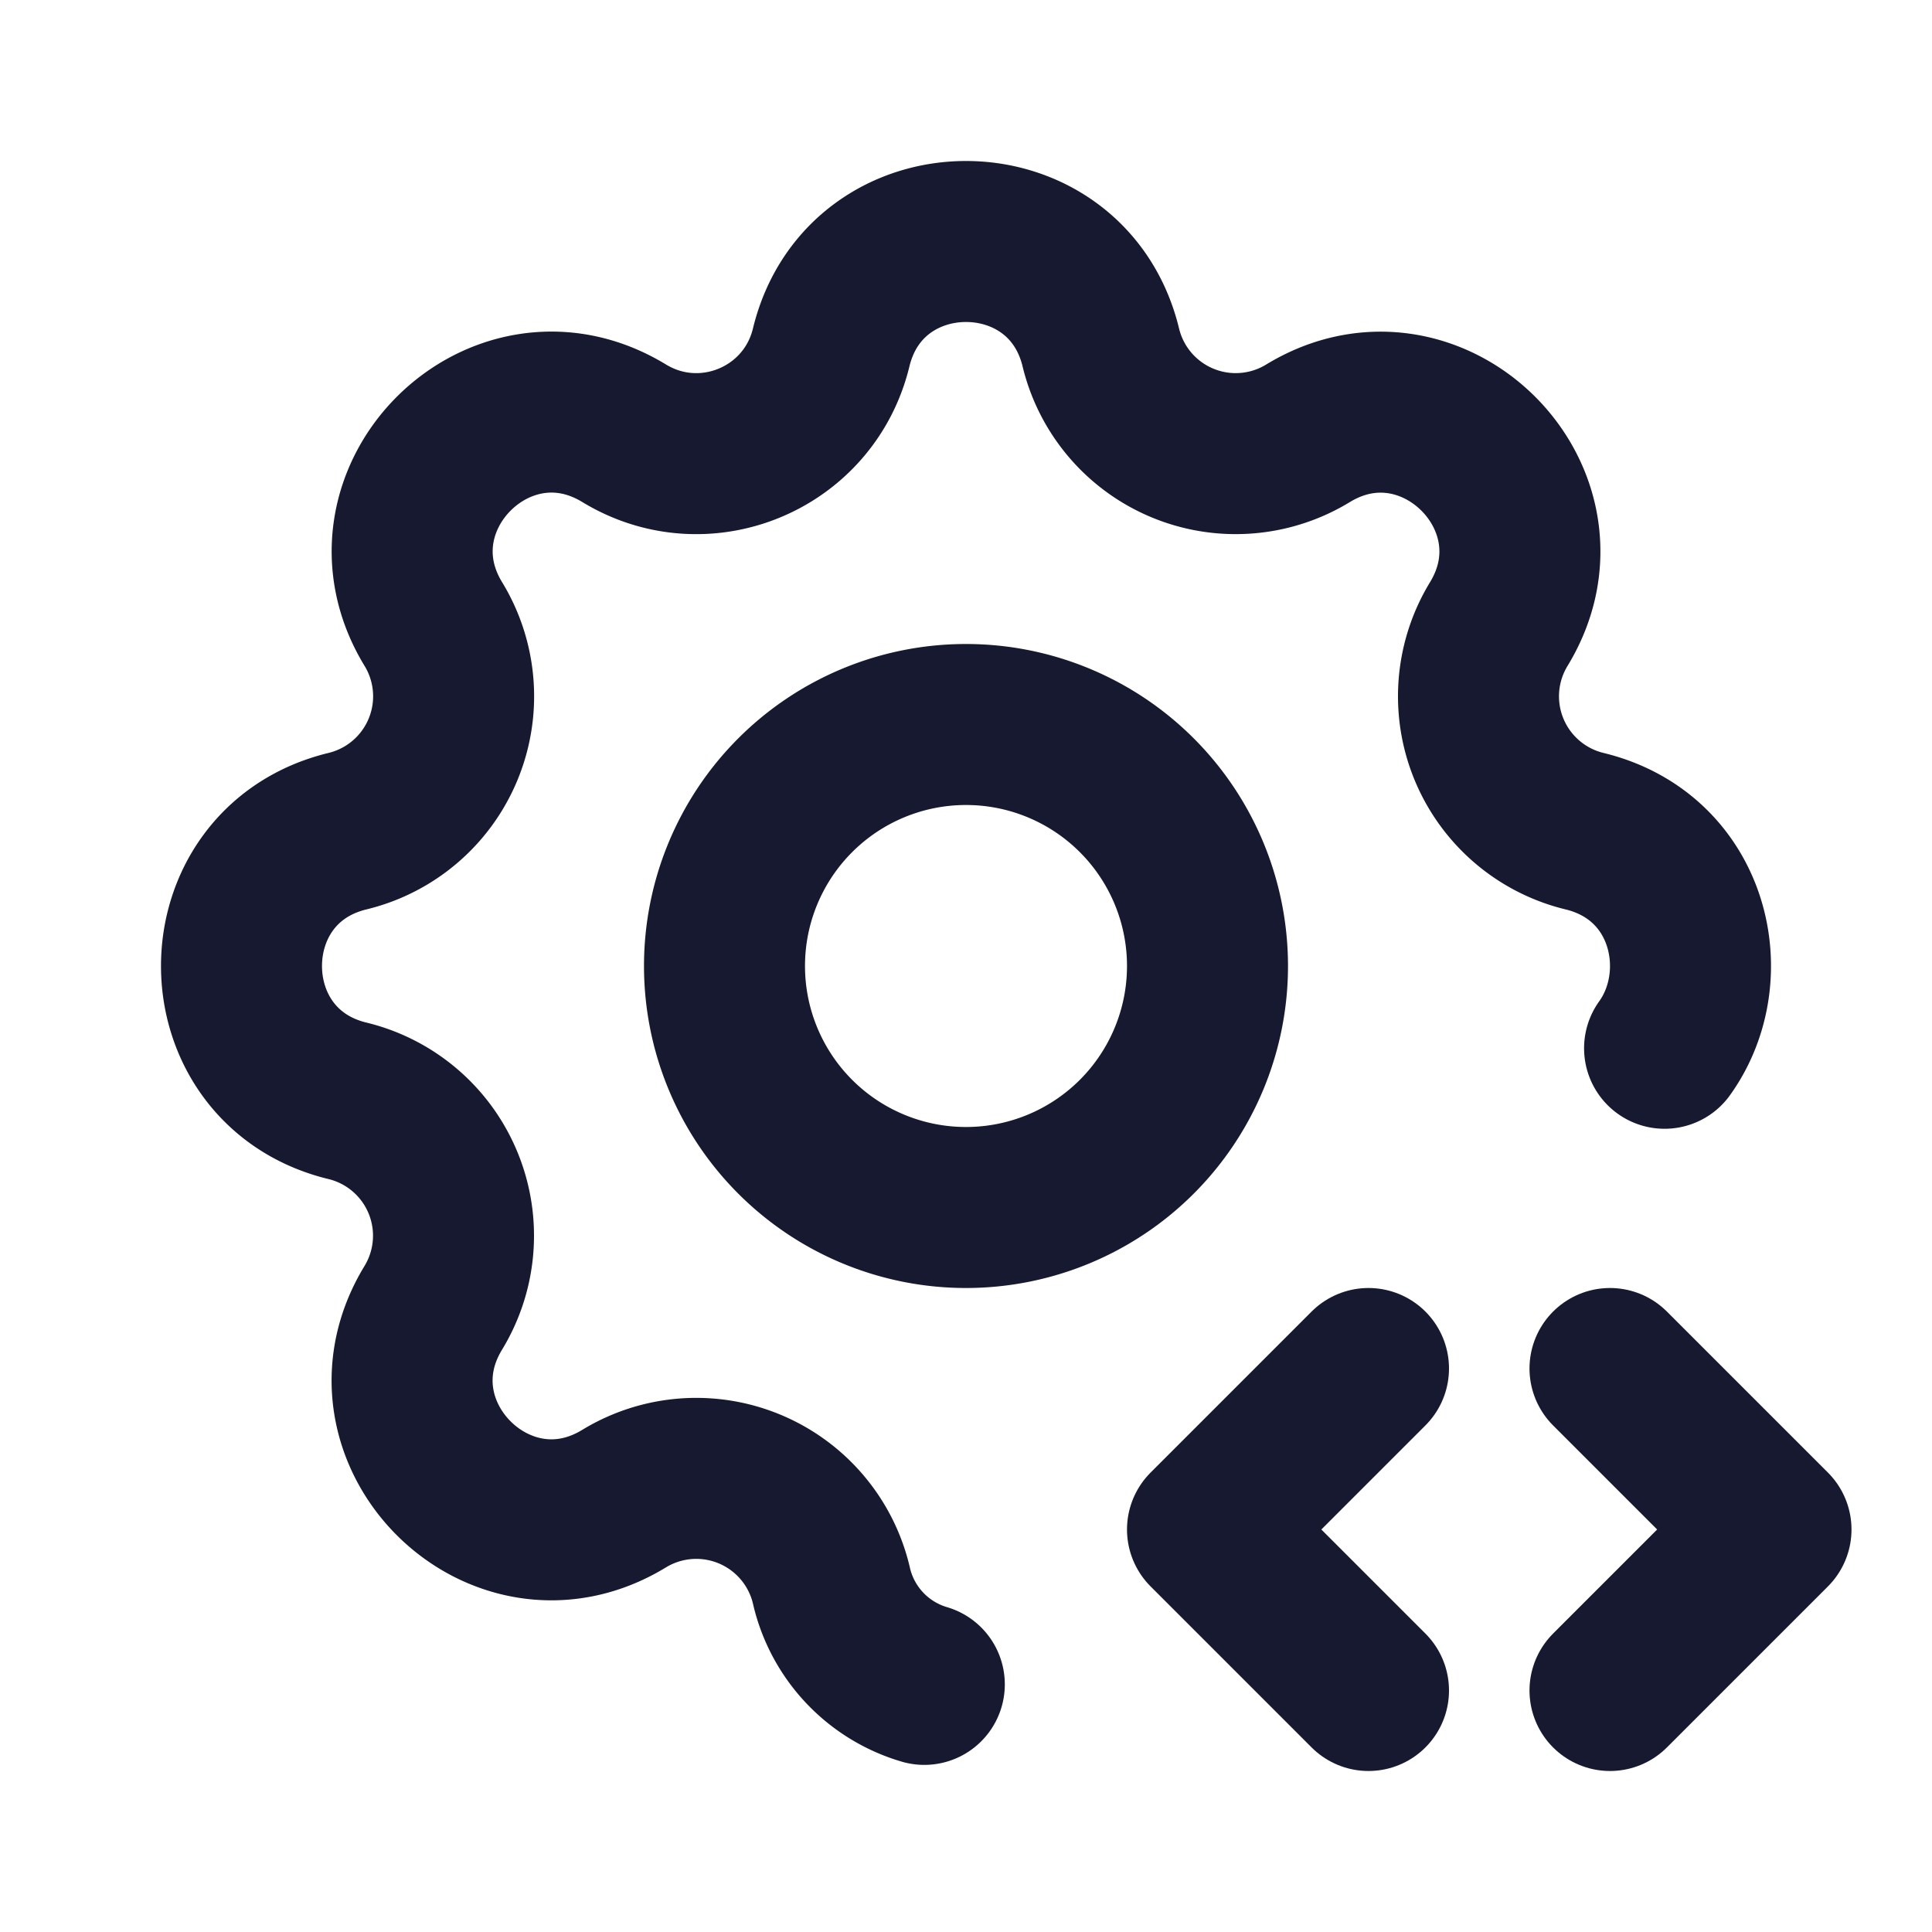
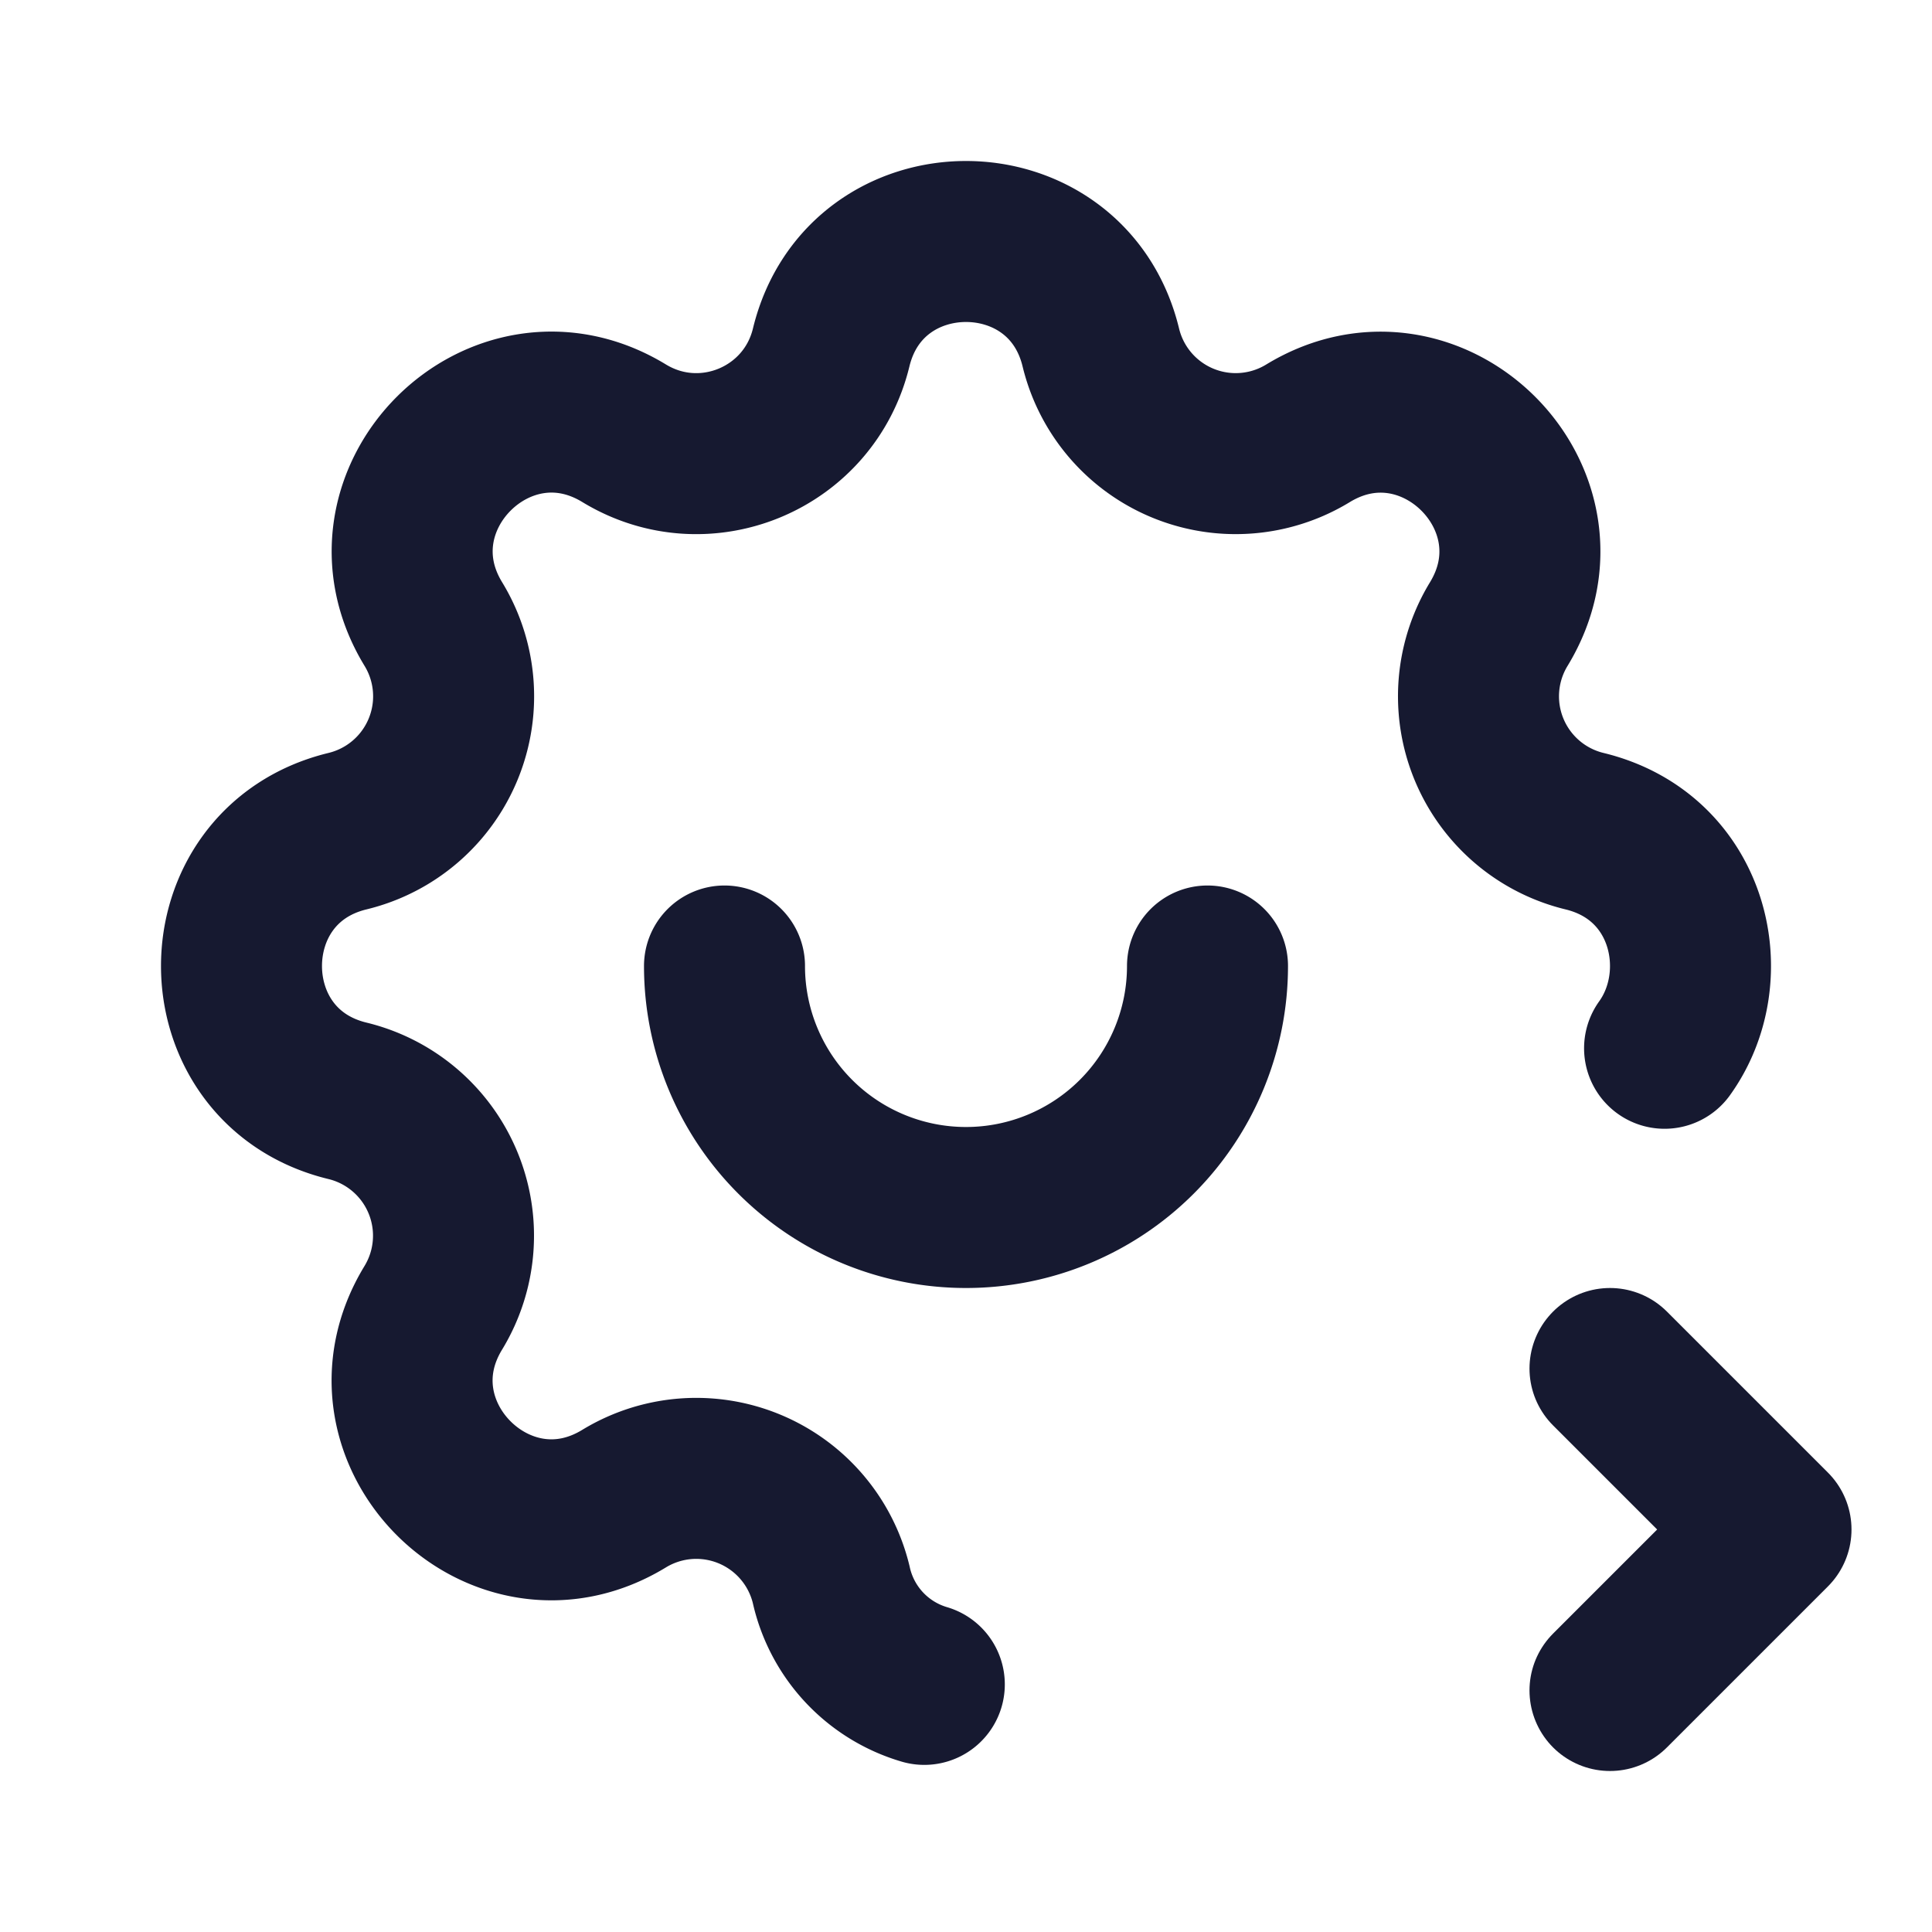
<svg xmlns="http://www.w3.org/2000/svg" width="24" height="24" viewBox="0 0 24 24" fill="none" stroke="rgb(22, 25, 48)" stroke-width="2" stroke-linecap="round" stroke-linejoin="round" class="icon icon-tabler icons-tabler-outline icon-tabler-settings-code">
  <path stroke="none" d="M0 0h24v24H0z" fill="none" />
  <path d="M11.482 20.924a1.666 1.666 0 0 1 -1.157 -1.241a1.724 1.724 0 0 0 -2.573 -1.066c-1.543 .94 -3.31 -.826 -2.37 -2.37a1.724 1.724 0 0 0 -1.065 -2.572c-1.756 -.426 -1.756 -2.924 0 -3.35a1.724 1.724 0 0 0 1.066 -2.573c-.94 -1.543 .826 -3.31 2.37 -2.37c1 .608 2.296 .07 2.572 -1.065c.426 -1.756 2.924 -1.756 3.35 0a1.724 1.724 0 0 0 2.573 1.066c1.543 -.94 3.31 .826 2.37 2.37a1.724 1.724 0 0 0 1.065 2.572c1.312 .318 1.644 1.794 .995 2.697" />
-   <path d="M9 12a3 3 0 1 0 6 0a3 3 0 0 0 -6 0" />
+   <path d="M9 12a3 3 0 1 0 6 0" />
  <path d="M20 21l2 -2l-2 -2" />
-   <path d="M17 17l-2 2l2 2" />
</svg>